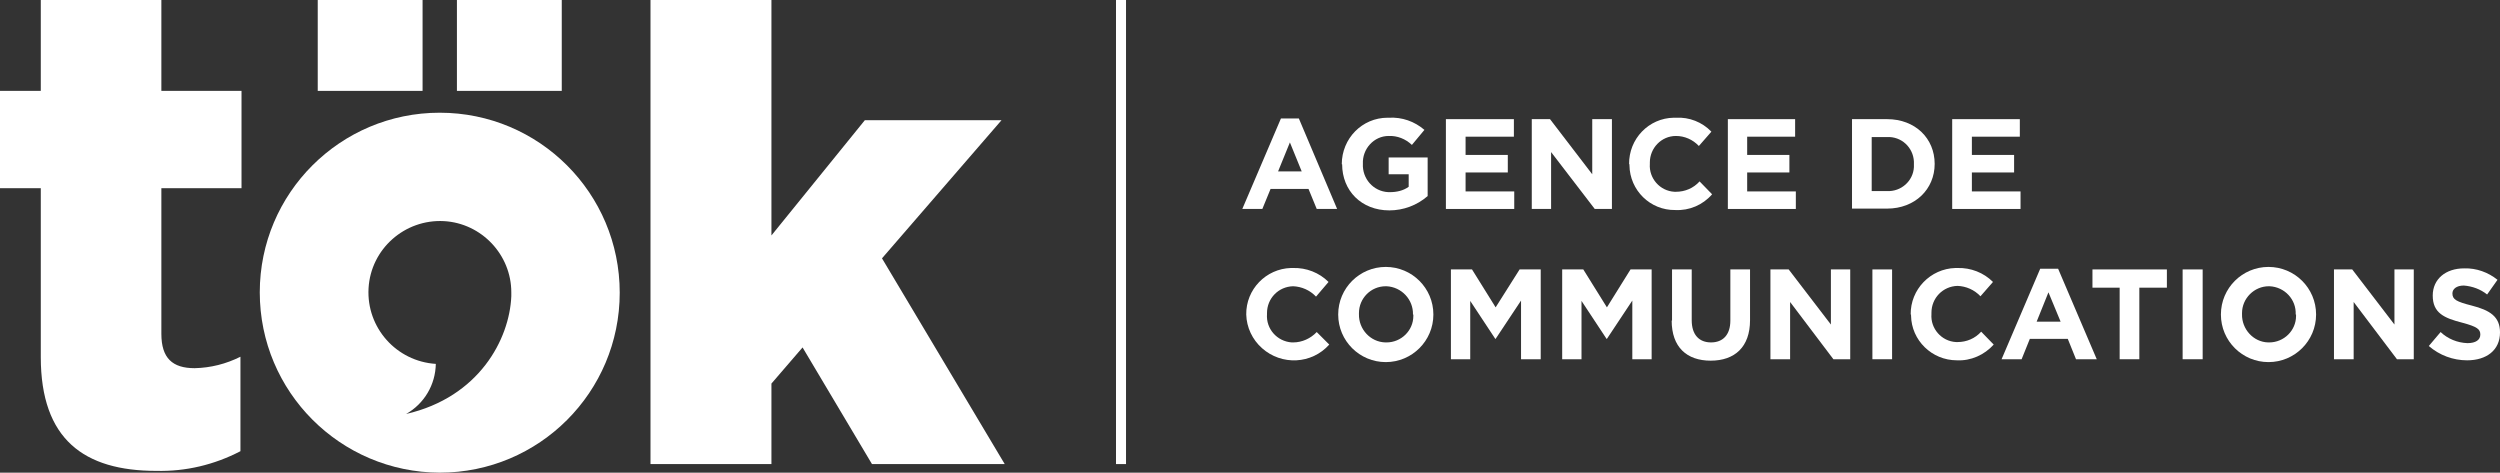
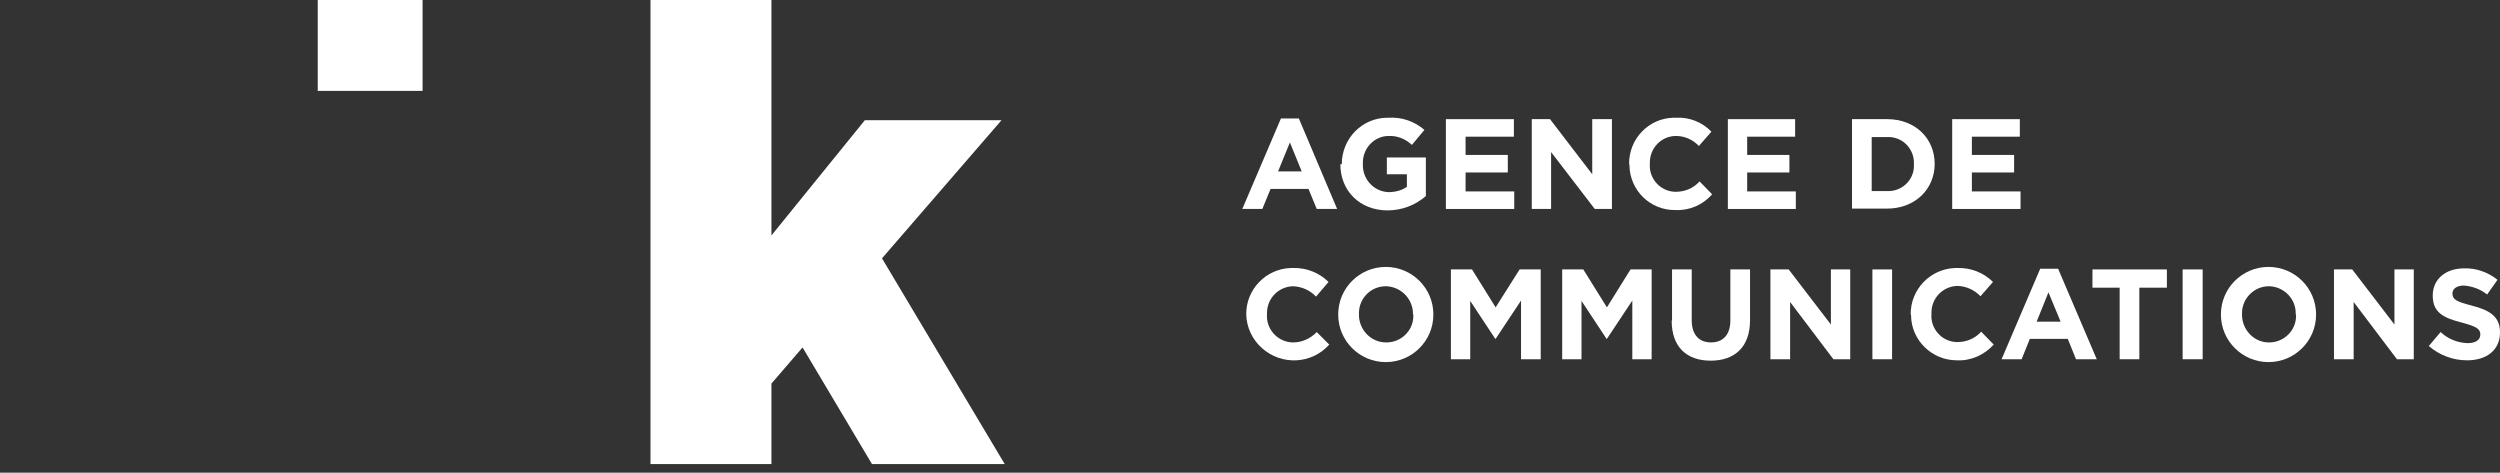
<svg xmlns="http://www.w3.org/2000/svg" id="Layer_2" data-name="Layer 2" viewBox="0 0 69.87 13.21">
  <rect x="0" y="0" width="69.87" height="13.21" fill="#333333" stroke="none" />
  <defs>
    <style>
      .cls-1 {
        fill: #fff;
        stroke-width: 0px;
      }
    </style>
  </defs>
  <g id="Layer_1-2" data-name="Layer 1">
    <g>
-       <path class="cls-1" d="M4.51,0H1.14v2.54H0v2.72h1.14v4.72c0,2.3,1.21,3.18,3.23,3.18.82.02,1.62-.17,2.35-.55v-2.64c-.4.2-.83.31-1.28.32-.62,0-.93-.28-.93-.96v-4.07h2.24v-2.72h-2.24V0h0Z" />
      <polygon class="cls-1" points="8.88 0 11.81 0 11.81 2.54 8.88 2.54 8.88 0 8.88 0" />
-       <polygon class="cls-1" points="12.77 0 15.7 0 15.7 2.54 12.77 2.54 12.77 0 12.77 0" />
      <polygon class="cls-1" points="24.65 7.22 27.99 3.36 24.17 3.36 21.56 6.58 21.56 0 18.18 0 18.18 12.97 21.56 12.97 21.56 10.72 22.43 9.71 24.37 12.97 28.08 12.97 24.65 7.22 24.65 7.22" />
-       <path class="cls-1" d="M12.29,3.15c-2.78,0-5.03,2.25-5.03,5.02,0,2.78,2.25,5.03,5.03,5.04,2.78,0,5.03-2.25,5.03-5.03h0c0-2.78-2.25-5.03-5.03-5.03h0ZM14.29,8.28c-.05,1.2-.9,2.82-2.94,3.29.51-.29.82-.82.83-1.4-1.1-.07-1.94-1.01-1.88-2.11.06-1.1,1.01-1.94,2.11-1.88,1.05.06,1.88.94,1.88,1.99v.11h0Z" />
      <path class="cls-1" d="M35.8,3.31h.5l1.07,2.53h-.57l-.23-.56h-1.06l-.23.56h-.56l1.08-2.53h0ZM36.38,4.79l-.33-.81-.33.81h.67Z" />
-       <path class="cls-1" d="M37.5,4.59h0c0-.72.57-1.3,1.28-1.3h.04c.36-.02.71.1.99.34l-.35.42c-.18-.17-.41-.26-.65-.25-.41,0-.74.36-.72.78-.02.41.29.77.71.79h.05c.18,0,.37-.04.52-.15v-.35h-.56v-.47h1.09v1.08c-.3.26-.68.4-1.07.4-.78,0-1.32-.55-1.32-1.29h0Z" />
+       <path class="cls-1" d="M37.5,4.59h0c0-.72.57-1.3,1.28-1.3h.04c.36-.02.71.1.99.34l-.35.42c-.18-.17-.41-.26-.65-.25-.41,0-.74.36-.72.78-.02.41.29.77.71.79c.18,0,.37-.04.52-.15v-.35h-.56v-.47h1.09v1.08c-.3.26-.68.4-1.07.4-.78,0-1.32-.55-1.32-1.29h0Z" />
      <polygon class="cls-1" points="40.41 3.33 42.31 3.33 42.31 3.82 40.96 3.82 40.96 4.33 42.14 4.33 42.14 4.82 40.96 4.82 40.96 5.35 42.32 5.35 42.32 5.84 40.41 5.84 40.41 3.33 40.41 3.33" />
      <polygon class="cls-1" points="42.81 3.33 43.32 3.33 44.5 4.87 44.5 3.33 45.05 3.33 45.05 5.84 44.57 5.84 43.35 4.25 43.35 5.84 42.81 5.84 42.81 3.33 42.81 3.33" />
      <path class="cls-1" d="M45.53,4.59h0c-.01-.71.55-1.29,1.25-1.3h.06c.37-.02.73.12.99.39l-.35.4c-.17-.18-.4-.28-.64-.28-.41,0-.73.34-.73.74v.04c-.03.4.28.76.69.78h.04c.25,0,.49-.1.66-.29l.35.36c-.26.3-.64.46-1.03.44-.7.01-1.27-.55-1.28-1.25v-.03h0Z" />
      <polygon class="cls-1" points="48.29 3.33 50.17 3.33 50.17 3.82 48.83 3.82 48.83 4.33 50.01 4.33 50.01 4.82 48.83 4.82 48.83 5.35 50.19 5.35 50.19 5.84 48.29 5.84 48.29 3.33 48.29 3.33" />
      <path class="cls-1" d="M51.76,3.33h.98c.79,0,1.33.54,1.33,1.25s-.55,1.25-1.33,1.25h-.98v-2.5h0ZM52.31,3.83v1.51h.43c.39.02.73-.28.75-.67v-.08h0c.02-.4-.28-.74-.68-.76h-.5Z" />
      <polygon class="cls-1" points="54.56 3.33 56.45 3.33 56.45 3.82 55.11 3.82 55.11 4.33 56.29 4.33 56.29 4.82 55.11 4.82 55.11 5.35 56.47 5.35 56.47 5.84 54.56 5.84 54.56 3.33 54.56 3.33" />
      <path class="cls-1" d="M34.83,8.79h0c-.01-.7.55-1.28,1.25-1.3h.06c.37-.01.73.13.99.39l-.35.41c-.17-.18-.4-.28-.64-.29-.41.01-.73.34-.73.75v.03c-.03.41.28.76.69.79h.04c.25,0,.49-.11.66-.29l.35.35c-.49.55-1.33.59-1.88.1-.27-.24-.43-.58-.44-.94h0Z" />
      <path class="cls-1" d="M37.4,8.79h0c0-.74.6-1.33,1.33-1.33s1.33.59,1.33,1.33-.6,1.33-1.33,1.33-1.33-.59-1.33-1.33h0ZM39.49,8.79h0c.01-.42-.32-.77-.74-.79h-.02c-.42,0-.75.34-.75.75v.03c-.01.42.32.78.74.79h.03c.41,0,.75-.33.75-.74v-.04h0Z" />
      <polygon class="cls-1" points="40.55 7.53 41.14 7.53 41.8 8.59 42.47 7.53 43.06 7.53 43.06 10.04 42.51 10.04 42.51 8.4 41.8 9.47 41.79 9.47 41.09 8.41 41.09 10.04 40.55 10.04 40.55 7.53 40.55 7.53" />
      <polygon class="cls-1" points="43.66 7.53 44.25 7.53 44.91 8.59 45.57 7.53 46.16 7.53 46.16 10.04 45.62 10.04 45.62 8.4 44.91 9.47 44.9 9.47 44.2 8.41 44.2 10.04 43.66 10.04 43.66 7.53 43.66 7.53" />
      <path class="cls-1" d="M46.73,8.96v-1.43h.55v1.42c0,.41.21.62.54.62s.54-.21.54-.61v-1.43h.55v1.42c0,.75-.43,1.13-1.1,1.13s-1.09-.38-1.09-1.12h0Z" />
      <polygon class="cls-1" points="49.48 7.53 49.99 7.53 51.17 9.07 51.17 7.53 51.71 7.53 51.71 10.04 51.24 10.04 50.03 8.44 50.03 10.04 49.48 10.04 49.48 7.53 49.48 7.53" />
      <polygon class="cls-1" points="52.33 7.53 52.88 7.53 52.88 10.04 52.33 10.04 52.33 7.53 52.33 7.53" />
      <path class="cls-1" d="M53.4,8.79h0c-.01-.7.55-1.28,1.25-1.3h.06c.37-.01.73.13.99.39l-.35.4c-.17-.18-.4-.28-.64-.29-.41.01-.73.34-.73.75v.04c-.03.4.28.76.69.78h.04c.25,0,.49-.1.66-.29l.35.36c-.26.29-.64.46-1.03.44-.7,0-1.27-.56-1.28-1.25v-.03h0Z" />
      <path class="cls-1" d="M57.01,7.51h.51l1.08,2.53h-.58l-.23-.57h-1.06l-.23.57h-.56l1.08-2.53h0ZM57.59,8.99l-.34-.82-.33.82h.67Z" />
      <polygon class="cls-1" points="59.24 8.04 58.48 8.04 58.48 7.53 60.56 7.53 60.56 8.04 59.79 8.04 59.79 10.04 59.24 10.04 59.24 8.04 59.24 8.04" />
      <polygon class="cls-1" points="61 7.53 61.56 7.53 61.56 10.04 61 10.04 61 7.53 61 7.53" />
      <path class="cls-1" d="M62.07,8.79h0c0-.74.6-1.33,1.33-1.33s1.33.59,1.33,1.33-.6,1.33-1.33,1.33-1.33-.59-1.33-1.33h0ZM64.16,8.79h0c.02-.42-.31-.77-.73-.79h-.02c-.41,0-.75.34-.75.75v.03c-.01.42.32.78.73.79h.03c.41,0,.75-.33.75-.74v-.04h0Z" />
      <polygon class="cls-1" points="65.23 7.53 65.74 7.53 66.92 9.07 66.92 7.53 67.46 7.53 67.46 10.04 66.99 10.04 65.78 8.44 65.78 10.04 65.23 10.04 65.23 7.53 65.23 7.53" />
      <path class="cls-1" d="M67.88,9.67l.33-.39c.2.19.47.3.75.31.23,0,.36-.09.36-.24h0c0-.15-.09-.22-.5-.33-.51-.13-.83-.27-.83-.76,0-.46.36-.76.88-.76.34-.01.67.11.93.32l-.29.41c-.19-.15-.41-.23-.65-.25-.21,0-.32.1-.32.22h0c0,.17.11.23.54.34.51.13.79.31.79.75,0,.5-.38.78-.92.78-.39,0-.77-.14-1.07-.4h0Z" />
-       <polygon class="cls-1" points="31.19 0 31.47 0 31.47 12.97 31.19 12.97 31.19 0 31.19 0" />
    </g>
  </g>
</svg>